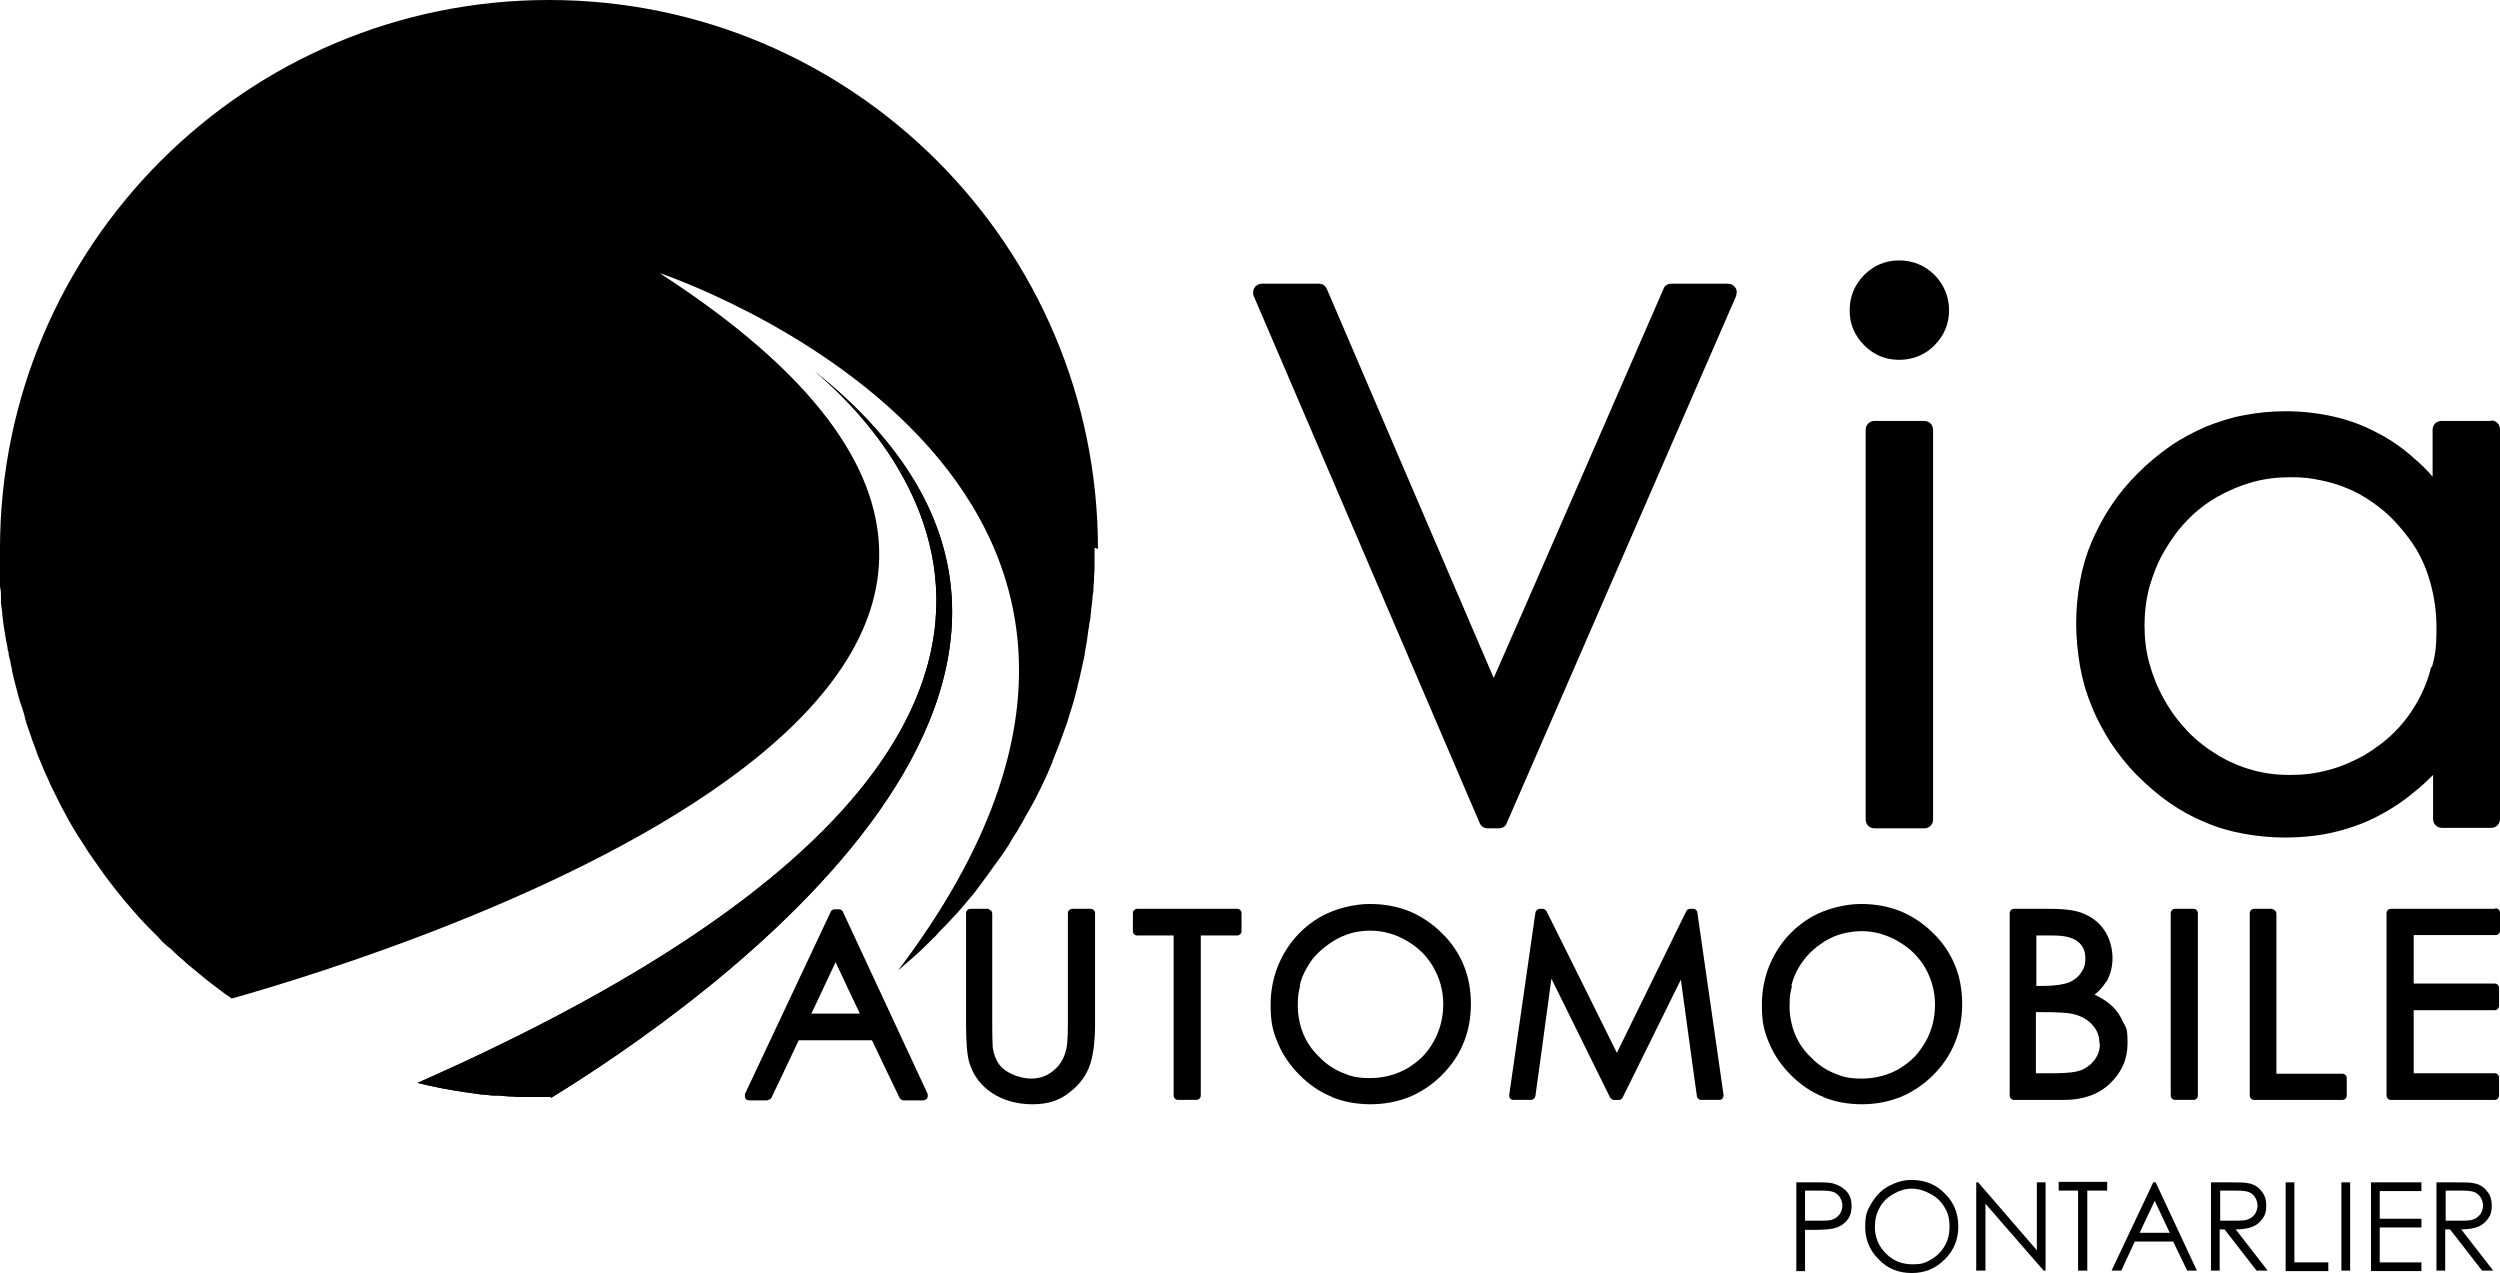
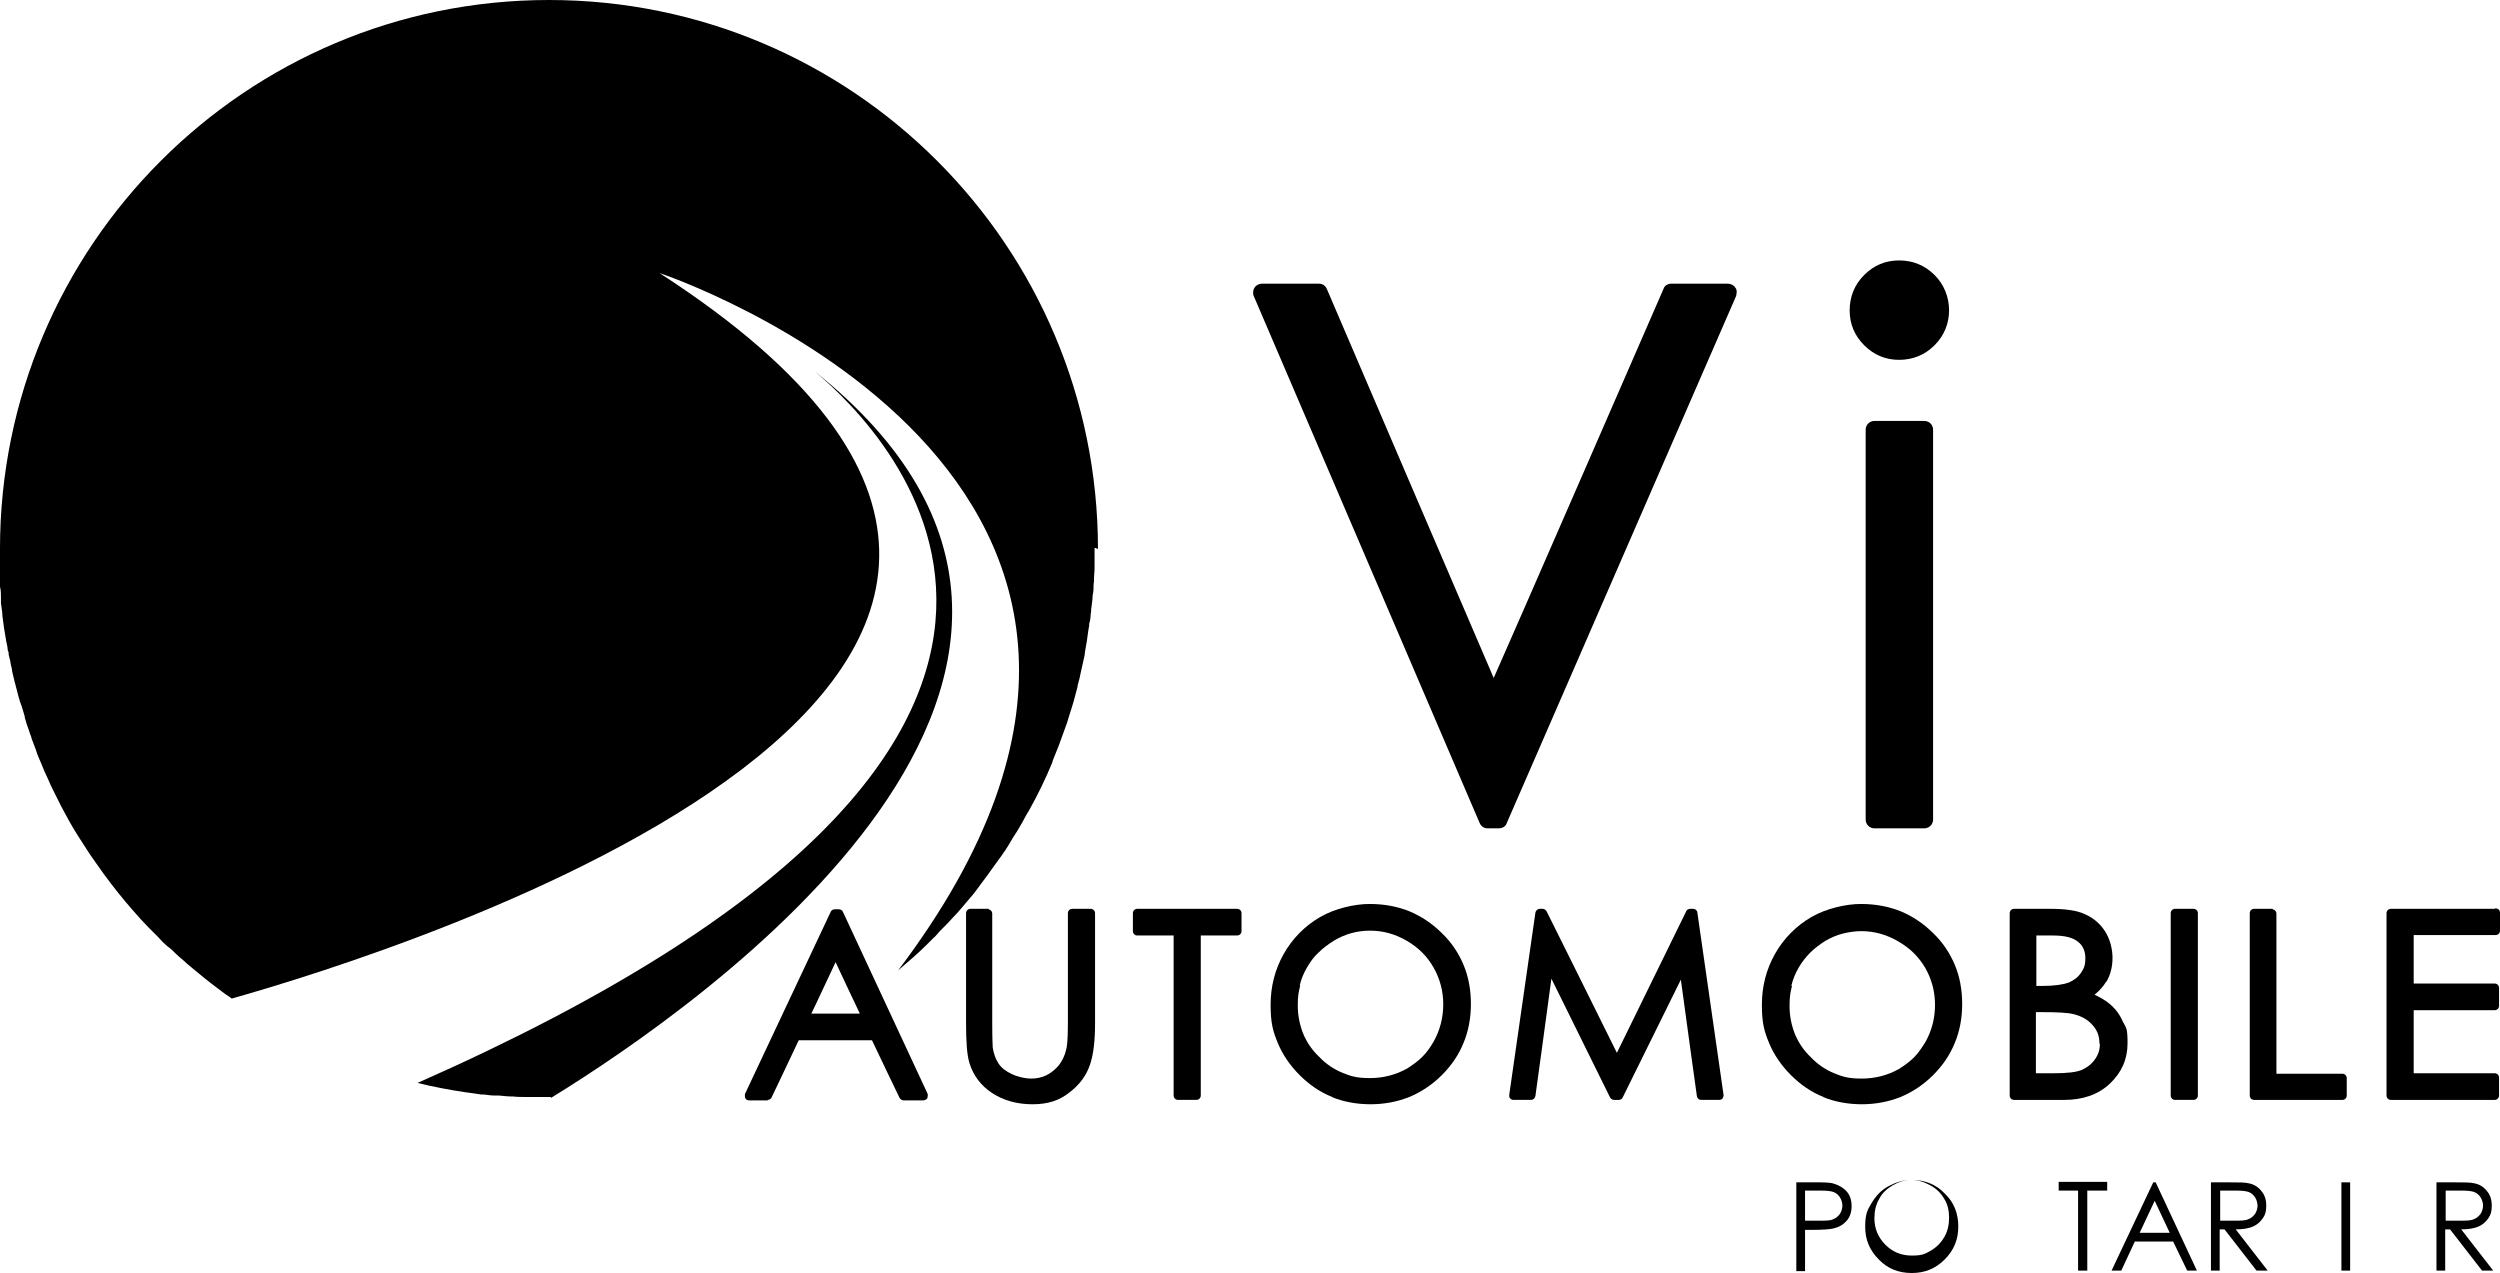
<svg xmlns="http://www.w3.org/2000/svg" id="katman_2" viewBox="0 0 1729.48 880.68">
  <g id="katman_1">
    <g id="MODELE_VILLE">
      <g>
        <g>
-           <path class="cls-2" d="M381.12,758.89h-17.11c-3.02,0-6.04,0-9.06-.34-3.35,0-6.71-.34-9.73-.67h-3.02c-2.35,0-4.7-.34-7.05-.67-1.34,0-2.68,0-4.03-.34-3.35-.34-6.37-1.01-9.73-1.34-11.07-1.68-21.81-3.69-32.54-6.37,537.13-237.2,326.77-448.89,274.44-492.51,258.33,205.99-78.51,439.16-182.17,502.91v-.67h0Z" />
          <path class="cls-1" d="M381.12,758.89h-17.11c-3.02,0-6.04,0-9.06-.34-3.35,0-6.71-.34-9.73-.67h-3.02c-2.35,0-4.7-.34-7.05-.67-1.34,0-2.68,0-4.03-.34-3.35-.34-6.37-1.01-9.73-1.34-11.07-1.68-21.81-3.69-32.54-6.37,537.13-237.2,326.77-448.89,274.44-492.51,258.33,205.99-78.51,439.16-182.17,502.91v-.67h0Z" />
          <path class="cls-1" d="M757.21,379.11v11.07c0,3.02,0,5.7-.34,8.72,0,2.01,0,3.69-.34,5.7,0,2.35,0,4.7-.67,7.38h0c0,3.35-.67,6.37-1.01,9.73,0,1.01,0,2.01-.34,3.02,0,2.35-.34,4.7-1.01,6.71,0,1.01,0,2.01-.34,3.02-.34,3.02-1.01,6.37-1.34,9.39-.34,2.68-1.01,5.03-1.34,7.72,0,1.34-.34,2.68-.67,4.03-.67,3.02-1.34,6.04-2.01,9.06-.67,3.35-1.34,6.37-2.35,9.73v.67c-1.01,3.35-1.68,6.71-2.68,10.06s-2.01,6.71-3.02,9.73h0c-1.01,3.69-2.01,6.71-3.35,10.06-1.01,2.68-2.01,5.7-3.02,8.39s-2.01,5.37-3.02,7.72c-.67,1.68-1.34,3.35-2.01,5.03,0,.34-.34.67-.34,1.34-4.7,11.41-10.06,22.48-16.1,33.21,0,.34-.67,1.01-1.01,1.68-1.68,2.68-3.02,5.7-4.7,8.39-1.68,3.02-3.35,5.7-5.37,8.72h0c-1.68,2.68-3.02,5.37-4.7,7.72-.34.67-.67,1.34-1.34,2.01-1.34,2.01-2.68,4.03-4.03,5.7-5.03,7.05-10.06,14.09-15.43,21.14-1.34,2.01-3.02,3.69-4.36,5.37-4.03,4.7-7.72,9.39-12.08,13.76-1.68,2.01-3.69,4.03-5.37,5.7s-.67.67-1.01,1.01c-1.68,1.68-3.35,3.35-4.7,5.03-.67.67-1.01,1.34-1.68,1.68l-4.7,4.7c-6.37,6.37-13.08,12.08-20.13,18.12,258.67-341.87-165.06-482.44-165.06-482.44,431.45,278.8-180.83,469.36-295.91,501.9h0c-1.34-1.01-2.68-2.01-4.36-3.02-1.68-1.34-3.69-2.68-5.37-4.03-6.37-4.7-12.41-9.73-18.45-14.76-1.68-1.34-3.69-3.02-5.37-4.7-2.01-1.68-4.03-3.35-5.7-5.03s-3.35-3.35-5.37-4.7c-2.35-2.01-4.36-4.03-6.37-6.37-2.01-2.01-4.36-4.36-6.37-6.37s-4.03-4.36-6.04-6.37h0c-1.68-2.01-3.35-3.69-5.03-5.7-7.05-8.05-13.76-16.44-20.13-25.16-2.01-2.68-3.69-5.37-5.7-8.05-2.01-3.02-4.36-6.04-6.37-9.39-2.01-3.02-4.03-6.37-6.04-9.39-4.03-6.37-7.72-13.08-11.07-19.46l-5.03-10.06c-1.68-3.35-3.35-6.71-4.7-10.06-1.68-3.35-3.02-6.71-4.36-10.06-1.34-3.02-2.68-6.04-3.69-9.39-.67-1.68-1.34-3.69-2.01-5.37-.67-1.34-1.01-2.68-1.34-4.03-.67-1.34-1.01-3.02-1.68-4.7-1.01-2.68-2.01-5.7-2.68-8.39v-.67c-1.01-3.35-2.01-7.05-3.35-10.4-1.34-4.36-2.35-9.06-3.69-13.76-.67-2.35-1.01-4.7-1.68-7.05,0-1.68-.67-3.35-1.01-5.03,0-2.01-1.01-4.36-1.34-6.37,0-1.01,0-2.01-.67-3.02,0-2.68-1.01-5.37-1.34-8.05-1.01-5.37-1.68-10.4-2.35-15.77,0-3.02-.67-5.7-1.01-8.72v-4.36c0-2.35,0-4.7-.67-7.05v-26.17C0,170.1,170.1,0,379.78,0s379.78,170.1,379.78,379.78l-1.68-.67h-.67Z" />
          <path class="cls-1" d="M921.27,758.89c8.05,3.35,17.45,5.03,26.84,5.03s18.45-1.68,26.84-5.03c8.05-3.35,15.77-8.39,22.48-15.1,6.71-6.71,11.74-14.09,15.1-22.48,3.35-8.05,5.03-17.11,5.03-26.84s-1.68-18.79-5.03-26.84c-3.35-8.05-8.39-15.77-15.1-22.14-6.71-6.71-14.43-11.74-22.48-15.1-8.39-3.35-17.45-5.03-27.51-5.03s-23.82,3.02-34.22,9.06c-10.4,6.04-19.12,14.76-25.16,25.5-6.04,10.74-9.06,22.48-9.06,35.23s1.68,18.45,5.03,26.5c3.35,8.05,8.39,15.43,15.1,22.14,6.71,6.71,14.09,11.74,22.48,15.1h-.34ZM899.13,681.73c1.01-4.36,2.68-8.39,5.03-12.41s4.7-7.38,8.05-10.4c3.02-3.02,6.71-5.7,10.4-8.05,7.72-4.7,16.1-7.05,25.16-7.05s17.45,2.35,25.5,7.05,14.09,10.74,18.45,18.45c4.36,7.72,6.71,16.1,6.71,25.5s-2.35,18.12-6.71,25.83c-2.35,4.03-4.7,7.38-7.72,10.4s-6.71,5.7-10.4,8.05c-7.72,4.36-16.44,6.71-25.83,6.71s-13.42-1.34-19.12-3.69-11.41-6.04-16.1-11.07c-5.03-4.7-8.72-10.4-11.07-16.1-2.35-6.04-3.69-12.41-3.69-19.46s.67-9.39,1.68-13.76h-.34Z" />
          <path class="cls-1" d="M531.09,760.9c1.01,0,2.35-.67,2.68-1.68,0,0,17.45-36.57,18.79-39.59h50.66c1.34,3.02,19.12,39.92,19.12,39.92.67,1.01,1.68,1.68,2.68,1.68h13.76c1.01,0,2.01-.67,2.68-1.34,0-.34.34-1.01.34-1.68v-1.34l-58.71-126.15c-.34-1.01-1.68-1.68-2.68-1.68h-3.02c-1.01,0-2.35.67-2.68,1.68l-59.38,126.15v1.34c0,.34,0,1.01.34,1.68.67,1.01,1.68,1.34,2.68,1.34h14.09-1.34v-.34ZM578.06,665.62c3.69,7.72,13.76,29.52,16.77,35.56h-33.55c3.02-6.04,13.08-27.85,16.77-35.56Z" />
          <path class="cls-1" d="M814.92,760.9h12.75c1.68,0,3.02-1.34,3.02-3.02v-110.71h25.16c1.68,0,3.02-1.34,3.02-3.02v-12.41c0-1.68-1.34-3.02-3.02-3.02h-69.11c-1.68,0-3.02,1.34-3.02,3.02v12.41c0,1.68,1.34,3.02,3.02,3.02h25.16v110.71c0,1.68,1.34,3.02,3.02,3.02h0Z" />
          <path class="cls-1" d="M684.08,628.72h-12.75c-1.68,0-3.02,1.34-3.02,3.02v76.16c0,13.08.67,22.14,2.35,27.51,2.68,8.72,8.05,15.77,15.77,20.8s17.11,7.72,27.85,7.72,18.79-2.68,25.83-8.39c7.05-5.37,11.74-12.08,14.09-19.46,2.35-7.05,3.35-16.77,3.35-28.18v-76.16c0-1.68-1.34-3.02-3.02-3.02h-12.75c-1.68,0-3.02,1.34-3.02,3.02v76.16c0,12.08-.67,16.77-1.34,18.79-1.01,4.03-2.68,7.38-5.03,10.4-2.35,2.68-5.03,5.03-8.39,6.71s-7.05,2.35-10.74,2.35-8.72-1.01-13.08-3.02c-4.36-2.01-7.38-4.36-9.39-7.38-2.01-3.02-3.35-6.71-4.03-11.07h0c0-1.34-.34-5.37-.34-16.44v-76.16c0-1.68-1.34-3.02-3.02-3.02h.67v-.34Z" />
          <path class="cls-1" d="M1572.13,628.72h-12.75c-1.68,0-3.02,1.34-3.02,3.02v126.15c0,1.68,1.34,3.02,3.02,3.02h61.06c1.68,0,3.02-1.34,3.02-3.02v-12.08c0-1.68-1.34-3.02-3.02-3.02h-45.63v-110.71c0-1.68-1.34-3.02-3.02-3.02h.34v-.34Z" />
          <path class="cls-1" d="M1726.13,628.72h-72.13c-1.68,0-3.02,1.34-3.02,3.02v126.15c0,1.68,1.34,3.02,3.02,3.02h71.8c1.68,0,3.02-1.34,3.02-3.02v-12.41c0-1.68-1.34-3.02-3.02-3.02h-56.03v-43.61h56.03c1.68,0,3.02-1.34,3.02-3.02v-12.41c0-1.68-1.34-3.02-3.02-3.02h-56.03v-33.55h56.7c1.68,0,3.02-1.34,3.02-3.02v-12.41c0-1.68-1.34-3.02-3.02-3.02h-.34v.34Z" />
          <path class="cls-1" d="M1517.45,760.9c1.68,0,3.02-1.34,3.02-3.02v-126.15c0-1.68-1.34-3.02-3.02-3.02h-12.75c-1.68,0-3.02,1.34-3.02,3.02v126.15c0,1.68,1.34,3.02,3.02,3.02h12.75Z" />
          <path class="cls-1" d="M1173.9,758.22c0,1.34,1.34,2.68,3.02,2.68h12.41c1.01,0,1.68-.34,2.35-1.01.34-.67.67-1.34.67-2.01s0,0,0-.34l-18.12-126.15c0-1.34-1.34-2.68-3.02-2.68h-2.01c-1.01,0-2.35.67-2.68,1.68,0,0-43.28,88.24-47.98,97.96-4.7-9.73-48.65-97.96-48.65-97.96-.67-1.01-1.68-1.68-2.68-1.68h-2.01c-1.34,0-2.68,1.01-3.02,2.68l-18.12,126.15h0c0,1.01,0,1.68.67,2.35s1.34,1.01,2.35,1.01h12.08c1.34,0,2.68-1.01,3.02-2.68,0,0,9.06-65.76,11.07-81.19,7.05,14.43,40.59,82.2,40.59,82.2.67,1.01,1.68,1.68,2.68,1.68h3.35c1.01,0,2.35-.67,2.68-1.68,0,0,33.21-67.1,40.26-81.53,2.01,15.43,11.07,80.52,11.07,80.52h0Z" />
          <path class="cls-1" d="M1261.13,758.89c8.05,3.35,17.45,5.03,26.84,5.03s18.45-1.68,26.84-5.03c8.05-3.35,15.77-8.39,22.48-15.1s11.74-14.09,15.1-22.48c3.35-8.05,5.03-17.11,5.03-26.84s-1.68-18.79-5.03-26.84c-3.35-8.05-8.39-15.77-15.1-22.14-6.71-6.71-14.43-11.74-22.48-15.1-8.39-3.35-17.45-5.03-27.51-5.03s-23.82,3.02-34.22,9.06c-10.4,6.04-19.12,14.76-25.16,25.5s-9.06,22.48-9.06,35.23,1.68,18.45,5.03,26.5,8.39,15.43,15.1,22.14c6.71,6.71,14.09,11.74,22.48,15.1h-.34ZM1239.32,681.73c1.01-4.36,2.68-8.39,5.03-12.41s5.03-7.38,8.05-10.4c3.02-3.02,6.71-5.7,10.4-8.05,4.03-2.35,8.05-4.03,12.08-5.03s8.39-1.68,12.75-1.68c9.06,0,17.45,2.35,25.5,7.05,4.03,2.35,7.72,5.03,10.74,8.05,3.02,3.02,5.7,6.37,8.05,10.4,4.36,7.72,6.71,16.1,6.71,25.5s-2.35,18.12-6.71,25.83c-2.35,3.69-4.7,7.38-7.72,10.4s-6.71,5.7-10.4,8.05c-7.72,4.36-16.44,6.71-25.83,6.71s-13.42-1.34-19.12-3.69c-5.7-2.35-11.41-6.04-16.1-11.07-5.03-4.7-8.72-10.4-11.07-16.1-2.35-6.04-3.69-12.41-3.69-19.46s.67-9.39,1.68-13.76h-.34v-.34Z" />
          <path class="cls-1" d="M1457.06,679.38c3.02-5.03,4.36-10.74,4.36-16.77s-1.68-12.75-5.03-18.12-8.05-9.39-14.09-12.08c-5.7-2.68-13.76-3.69-24.16-3.69h-24.83c-1.68,0-3.02,1.34-3.02,3.02v126.15c0,1.68,1.34,3.02,3.02,3.02h34.56c13.08,0,23.82-3.69,31.87-11.41,8.05-7.72,12.08-16.77,12.08-27.85s-1.01-10.4-3.35-15.1c-2.01-4.7-5.03-8.72-9.06-12.08-2.68-2.35-6.37-4.36-10.4-6.37,3.35-2.68,6.04-5.7,8.05-9.06h0v.34ZM1408.41,647.17h11.74c8.05,0,13.76,1.34,17.45,4.36,3.35,2.68,5.03,6.37,5.03,11.41s-1.01,7.05-3.02,10.06-4.7,5.03-8.39,6.71c-3.69,1.34-9.73,2.35-18.12,2.35h-4.36v-34.89h-.34ZM1452.7,721.99c0,4.03-1.01,7.38-3.35,10.74s-5.37,5.7-9.06,7.38c-4.03,1.68-10.4,2.35-19.12,2.35h-12.75v-42.27h4.03c10.4,0,17.78.34,21.81,1.34,5.7,1.34,10.4,4.03,13.42,7.72,3.35,3.69,4.7,7.72,4.7,12.75h.34Z" />
          <path class="cls-1" d="M1195.71,196.26h-39.59c-2.35,0-4.7,1.34-5.37,3.69,0,0-107.02,245.92-117.42,269.07-10.06-23.15-115.41-269.07-115.41-269.07-1.01-2.35-3.02-3.69-5.37-3.69h-39.59c-2.01,0-4.03,1.01-5.03,2.68-.67,1.01-1.01,2.01-1.01,3.35s0,1.68.34,2.35l156.34,364.68c1.01,2.35,3.02,3.69,5.37,3.69h8.05c2.35,0,4.7-1.34,5.37-3.69l158.69-364.68c0-.67.34-1.68.34-2.35,0-1.01,0-2.35-1.01-3.35-1.01-1.68-3.02-2.68-5.03-2.68h.34Z" />
          <path class="cls-1" d="M1296.69,291.21h34.56c3.35,0,6.04,2.68,6.04,6.04v269.74c0,3.35-2.68,6.04-6.04,6.04h-34.56c-3.35,0-6.04-2.68-6.04-6.04v-269.74c0-3.35,2.68-6.04,6.04-6.04Z" />
-           <path class="cls-1" d="M1723.11,291.21h-34.22c-3.35,0-6.04,2.68-6.04,6.04v32.54c-3.69-4.36-7.72-8.39-12.08-12.08-8.05-7.38-17.11-13.76-26.5-18.45-9.39-5.03-19.46-8.72-29.86-11.07-10.4-2.35-21.47-3.69-32.88-3.69s-19.79,1.01-28.85,2.68c-9.39,1.68-18.45,4.7-26.84,8.05-8.39,3.69-16.77,8.05-24.49,13.42s-15.43,11.74-22.48,18.79-13.42,14.76-18.45,22.48c-5.37,8.05-9.73,16.44-13.42,24.83-3.69,8.72-6.37,17.78-8.05,27.18-1.68,9.39-2.68,19.12-2.68,29.19s1.01,20.13,2.68,29.86c1.68,9.39,4.36,18.79,8.05,27.51,3.35,8.72,8.05,17.11,13.08,25.16,5.37,8.05,11.41,15.77,18.45,22.81,7.05,7.05,14.43,13.42,22.14,18.79,7.72,5.37,16.1,10.06,24.49,13.42,8.39,3.69,17.45,6.37,26.84,8.05,9.06,1.68,18.79,2.68,28.85,2.68s22.14-1.01,32.21-3.35c10.4-2.35,20.47-5.7,29.86-10.4,9.39-4.7,18.45-10.4,26.84-17.45,4.7-3.69,9.06-7.72,13.42-12.08v30.53c0,3.35,2.68,6.04,6.04,6.04h34.22c3.35,0,6.04-2.68,6.04-6.04v-269.74c0-3.35-2.68-6.04-6.04-6.04h0l-.34.34ZM1681.84,461.31c-2.01,8.72-5.37,16.77-9.73,24.49-4.36,7.72-9.39,14.43-15.77,20.8-6.37,6.37-13.42,11.41-21.14,16.1-8.05,4.36-16.44,8.05-24.83,10.06-8.39,2.35-17.11,3.35-26.17,3.35s-17.45-1.01-25.83-3.35c-8.39-2.35-16.44-5.7-24.16-10.4-7.72-4.7-14.76-10.06-20.8-16.44-6.04-6.37-11.74-13.76-16.1-21.81-4.7-8.05-8.05-16.77-10.4-25.16s-3.35-17.45-3.35-26.17,1.01-17.78,3.35-26.5c2.35-8.39,5.7-17.11,10.4-25.16,4.7-8.05,10.06-15.43,16.1-21.47,6.04-6.37,13.08-11.74,20.8-16.1,7.72-4.36,15.77-7.72,24.16-10.06s17.11-3.35,26.17-3.35,14.09.67,20.47,2.01c6.37,1.34,12.75,3.02,18.79,5.7,6.04,2.35,11.74,5.7,17.11,9.39,5.37,3.69,10.74,8.05,15.43,13.08,4.7,5.03,9.06,10.4,12.75,15.77s6.71,11.41,9.06,17.45c4.7,12.41,7.38,25.83,7.38,40.93s-1.01,19.12-3.35,27.85v-1.01h-.34Z" />
          <path class="cls-1" d="M1313.8,180.16c-9.39,0-17.45,3.35-24.16,10.06-6.71,6.71-10.06,15.1-10.06,24.49s3.35,17.45,10.06,24.16c6.71,6.71,14.76,10.06,24.16,10.06s17.78-3.35,24.49-10.06,10.06-15.1,10.06-24.16-3.35-17.78-10.06-24.49-15.1-10.06-24.49-10.06Z" />
        </g>
        <g>
          <path class="cls-1" d="M1242.68,817.94h12.08c7.05,0,11.74,0,14.09,1.01,3.35,1.01,6.37,2.68,8.72,5.37,2.35,2.68,3.35,6.04,3.35,10.06s-1.01,7.38-3.35,10.06-5.03,4.36-9.06,5.37c-2.68.67-8.05,1.01-15.43,1.01h-4.36v28.52h-6.04v-61.06h0v-.34ZM1248.71,823.64v20.8h10.4c4.03,0,7.38,0,9.06-1.01,2.01-.67,3.35-2.01,4.7-3.69,1.01-1.68,1.68-3.69,1.68-5.7s-.67-4.03-1.68-5.7-2.68-3.02-4.36-3.69-4.7-1.01-9.06-1.01h-10.74Z" />
-           <path class="cls-1" d="M1322.19,816.26c9.39,0,17.11,3.02,23.15,9.39,6.37,6.04,9.39,13.76,9.39,22.81s-3.02,16.44-9.39,22.81c-6.37,6.37-13.76,9.39-22.81,9.39s-16.77-3.02-22.81-9.39c-6.37-6.37-9.39-13.76-9.39-22.48s1.34-11.41,4.36-16.44,6.71-9.06,11.74-11.74,10.06-4.36,16.1-4.36h-.34ZM1322.52,822.3c-4.36,0-8.72,1.34-12.75,3.69-4.03,2.35-7.38,5.37-9.39,9.39-2.35,4.03-3.35,8.39-3.35,13.42,0,7.38,2.68,13.42,7.72,18.45s11.07,7.38,18.12,7.38,9.06-1.01,13.08-3.35c4.03-2.35,7.05-5.37,9.39-9.39s3.35-8.39,3.35-13.42-1.01-9.39-3.35-13.08c-2.35-4.03-5.37-7.05-9.73-9.39s-8.39-3.69-13.08-3.69h0Z" />
-           <path class="cls-1" d="M1367.14,879v-61.06h1.34l40.59,46.97v-46.97h6.04v61.06h-1.34l-40.26-46.3v46.3h-6.37Z" />
+           <path class="cls-1" d="M1322.19,816.26c9.39,0,17.11,3.02,23.15,9.39,6.37,6.04,9.39,13.76,9.39,22.81s-3.02,16.44-9.39,22.81c-6.37,6.37-13.76,9.39-22.81,9.39s-16.77-3.02-22.81-9.39c-6.37-6.37-9.39-13.76-9.39-22.48s1.34-11.41,4.36-16.44,6.71-9.06,11.74-11.74,10.06-4.36,16.1-4.36h-.34Zc-4.36,0-8.72,1.34-12.75,3.69-4.03,2.35-7.38,5.37-9.39,9.39-2.35,4.03-3.35,8.39-3.35,13.42,0,7.38,2.68,13.42,7.72,18.45s11.07,7.38,18.12,7.38,9.06-1.01,13.08-3.35c4.03-2.35,7.05-5.37,9.39-9.39s3.35-8.39,3.35-13.42-1.01-9.39-3.35-13.08c-2.35-4.03-5.37-7.05-9.73-9.39s-8.39-3.69-13.08-3.69h0Z" />
          <path class="cls-1" d="M1424.18,823.64v-6.04h33.55v6.04h-13.76v55.36h-6.37v-55.36h-13.76.34Z" />
          <path class="cls-1" d="M1491.28,817.94l28.52,61.06h-6.71l-9.73-20.13h-26.5l-9.39,20.13h-6.71l28.85-61.06h1.68,0ZM1490.61,830.69l-10.4,22.14h20.8l-10.4-22.14Z" />
          <path class="cls-1" d="M1529.86,817.94h12.08c6.71,0,11.41,0,13.76.67,3.69.67,6.71,2.68,8.72,5.37,2.35,2.68,3.35,6.04,3.35,10.06s-.67,6.37-2.35,8.72-3.69,4.36-6.71,5.7c-3.02,1.34-7.05,2.01-12.08,2.01l22.14,28.52h-7.72l-22.14-28.52h-3.35v28.52h-6.04v-61.06h.34ZM1535.9,823.64v20.8h10.4c4.03,0,7.05,0,9.06-1.01,2.01-.67,3.35-2.01,4.7-3.69,1.01-1.68,1.68-3.69,1.68-5.7s-.67-4.03-1.68-5.7-2.68-3.02-4.36-3.69-4.7-1.01-9.06-1.01h-10.74Z" />
-           <path class="cls-1" d="M1581.19,817.94h6.04v55.36h23.48v6.04h-29.52v-61.06h0v-.34Z" />
          <path class="cls-1" d="M1619.77,817.94h6.04v61.06h-6.04v-61.06Z" />
-           <path class="cls-1" d="M1639.9,817.94h35.23v6.04h-28.85v19.12h28.85v6.04h-28.85v24.16h28.85v6.04h-34.89v-61.06h0l-.34-.34Z" />
          <path class="cls-1" d="M1685.87,817.94h12.08c6.71,0,11.41,0,13.76.67,3.69.67,6.71,2.68,8.72,5.37,2.35,2.68,3.35,6.04,3.35,10.06s-.67,6.37-2.35,8.72-3.69,4.36-6.71,5.7c-3.02,1.34-7.05,2.01-12.08,2.01l22.14,28.52h-7.72l-22.14-28.52h-3.35v28.52h-6.04v-61.06h.34ZM1691.9,823.64v20.8h10.4c4.03,0,7.05,0,9.06-1.01,2.01-.67,3.35-2.01,4.7-3.69,1.01-1.68,1.68-3.69,1.68-5.7s-.67-4.03-1.68-5.7-2.68-3.02-4.36-3.69-4.7-1.01-9.06-1.01h-10.74Z" />
        </g>
      </g>
    </g>
  </g>
</svg>